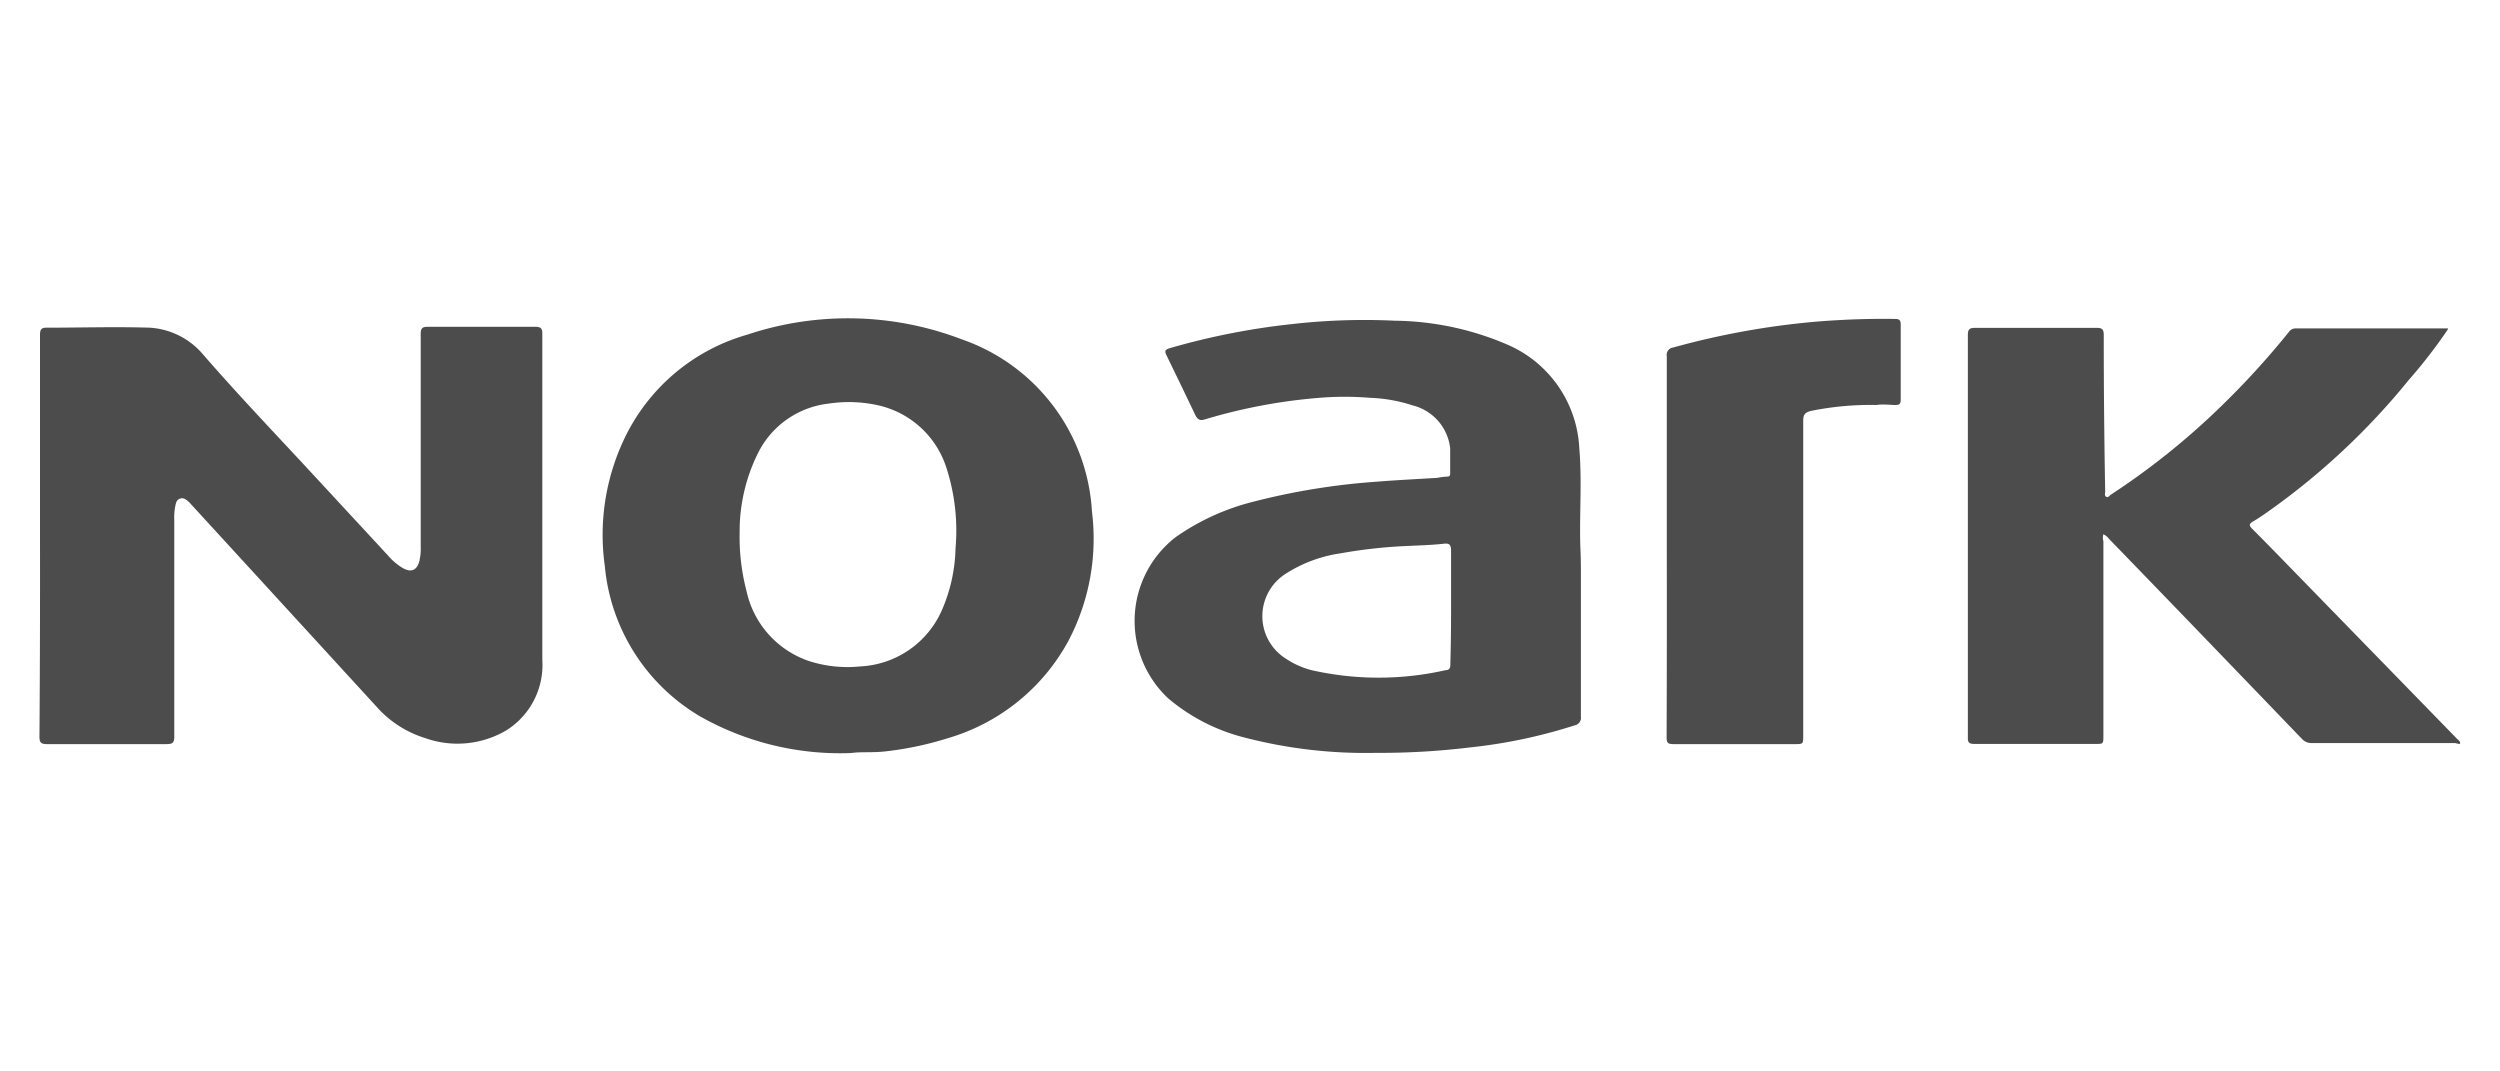
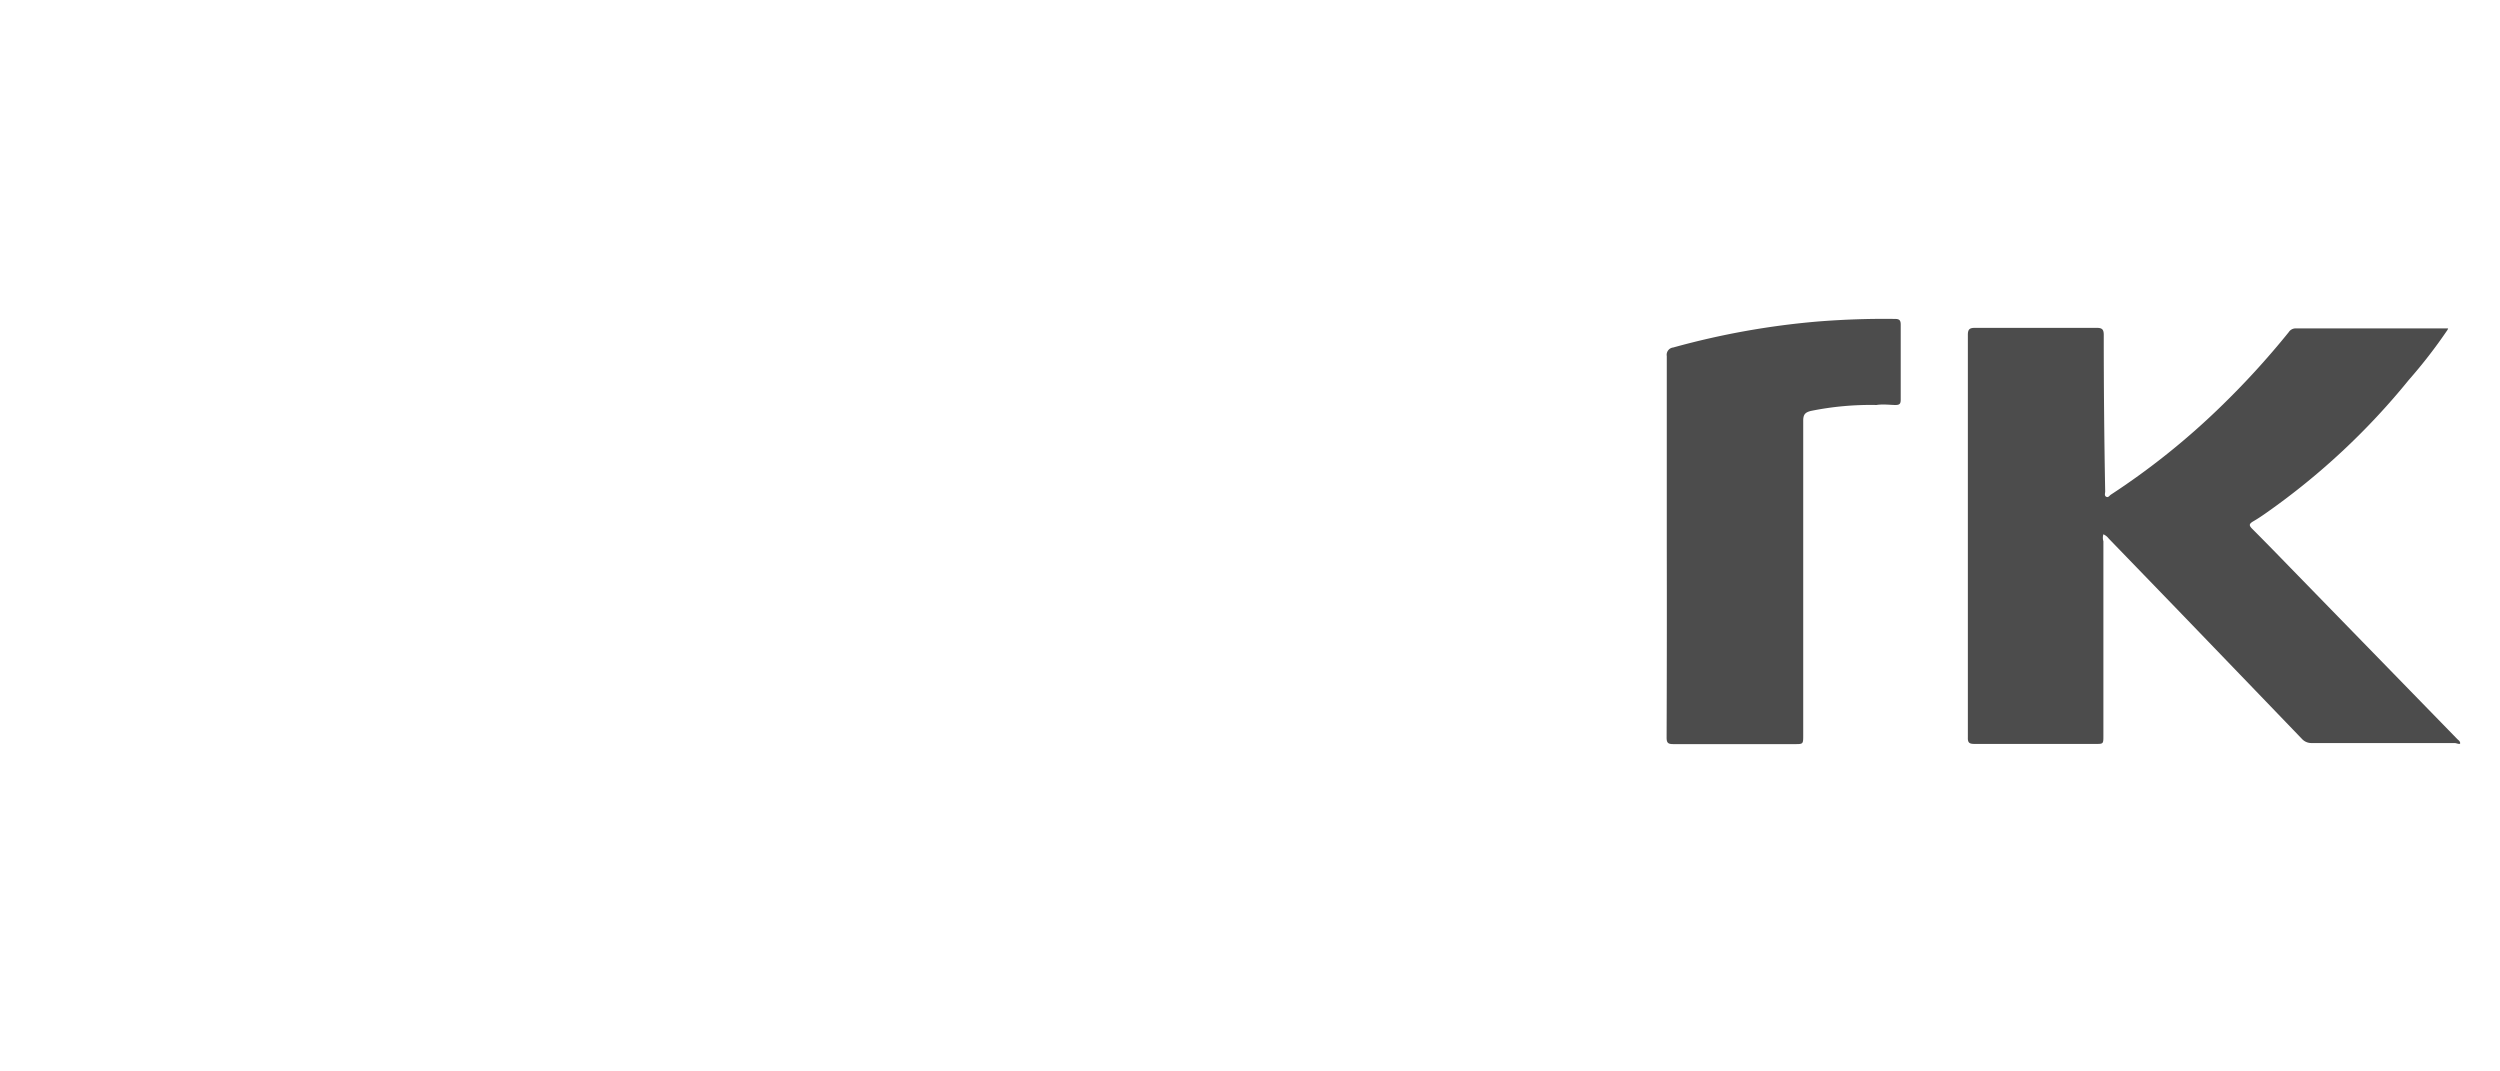
<svg xmlns="http://www.w3.org/2000/svg" id="Layer_1" data-name="Layer 1" viewBox="0 0 140 60">
  <defs>
    <style>.cls-1{fill:#013f5f;fill-opacity:0;}.cls-2{fill:#4c4c4c;}</style>
  </defs>
-   <rect class="cls-1" width="140" height="60" />
-   <path class="cls-2" d="M2.24,30c0-3.75,0-7.49,0-11.24,0-.32.08-.42.41-.41,1.91,0,3.82-.06,5.73,0a4.25,4.25,0,0,1,3,1.51C13.24,22,15.14,24,17,26l4.73,5.11a3.37,3.37,0,0,0,.84.71c.46.25.77.12.91-.38a3.1,3.1,0,0,0,.08-.86q0-5.94,0-11.88c0-.32.09-.4.41-.4,2,0,4,0,6,0,.32,0,.41.1.4.41,0,6.09,0,12.17,0,18.25a4.32,4.32,0,0,1-2,3.93,5.39,5.39,0,0,1-4.57.44,6,6,0,0,1-2.69-1.73L10.7,28.24l-.09-.1c-.15-.13-.3-.29-.52-.22s-.24.27-.28.45a3.33,3.33,0,0,0-.05.77q0,6,0,12.11c0,.34-.09.42-.43.42-2.23,0-4.47,0-6.7,0-.36,0-.42-.11-.42-.44Q2.25,35.62,2.24,30Z" />
-   <path class="cls-2" d="M47.66,42.17a15.93,15.93,0,0,1-8.45-2.05,10.93,10.93,0,0,1-5.34-8.42A12.53,12.53,0,0,1,35,24.49a10.94,10.94,0,0,1,6.85-5.75,17.82,17.82,0,0,1,12,.26,10.86,10.86,0,0,1,7.3,9.65,12.28,12.28,0,0,1-1.32,7.24,11.28,11.28,0,0,1-6.72,5.44,18.53,18.53,0,0,1-3.55.75C48.86,42.16,48.2,42.09,47.66,42.17ZM41.42,29.78a12.06,12.06,0,0,0,.39,3.34A5.33,5.33,0,0,0,45.25,37a7,7,0,0,0,2.91.32,5.27,5.27,0,0,0,4.59-3.16,9.16,9.16,0,0,0,.76-3.46A11.4,11.4,0,0,0,53,26.2a5.21,5.21,0,0,0-3.9-3.52,7.55,7.55,0,0,0-2.68-.08,5.05,5.05,0,0,0-4,2.83A9.83,9.83,0,0,0,41.42,29.78Z" />
-   <path class="cls-2" d="M88.53,32.9q0,3.62,0,7.23a.43.43,0,0,1-.35.49,29.09,29.09,0,0,1-5.9,1.24,41.42,41.42,0,0,1-5.22.3,27,27,0,0,1-7.49-.89,10.65,10.65,0,0,1-4.16-2.17,5.94,5.94,0,0,1,.4-9,13.09,13.09,0,0,1,4.36-2,38.25,38.25,0,0,1,7-1.13c1.1-.09,2.21-.14,3.32-.21a3.43,3.43,0,0,1,.56-.07c.13,0,.16-.07.16-.19,0-.46,0-.93,0-1.39a2.79,2.79,0,0,0-2.11-2.41,8.54,8.54,0,0,0-2.35-.42,17.43,17.43,0,0,0-2.89,0,30.78,30.78,0,0,0-6.4,1.21c-.27.08-.39,0-.51-.22q-.8-1.68-1.62-3.36c-.12-.24-.1-.33.17-.41a39.88,39.88,0,0,1,6.93-1.36,36,36,0,0,1,5.69-.18,16.37,16.37,0,0,1,6.32,1.35,6.67,6.67,0,0,1,4,5.78c.16,1.85,0,3.71.06,5.57C88.54,31.38,88.53,32.14,88.53,32.9ZM81.26,34c0-1.06,0-2.11,0-3.17,0-.34-.11-.42-.42-.38-.64.07-1.28.09-1.92.12a27.92,27.92,0,0,0-3.87.42A7.71,7.71,0,0,0,72,32.13,2.81,2.81,0,0,0,72,36.88a4.72,4.72,0,0,0,1.45.65,17,17,0,0,0,7.5,0c.23,0,.28-.15.27-.36C81.25,36.14,81.26,35.07,81.26,34Z" />
  <path class="cls-2" d="M137.07,18.46a28.26,28.26,0,0,1-2.18,2.82,39.43,39.43,0,0,1-7.95,7.42c-.24.17-.49.34-.75.49s-.25.24-.06.43c.71.71,1.41,1.43,2.1,2.14l9.38,9.63c.06.06.15.11.16.22s-.21,0-.31,0h-8a.71.71,0,0,1-.55-.23q-3.51-3.65-7-7.27l-3.82-3.95a.8.8,0,0,0-.3-.24.66.66,0,0,0,0,.39V41.2c0,.46,0,.46-.44.46h-6.77c-.29,0-.39-.06-.38-.36q0-11.28,0-22.55c0-.32.11-.39.4-.39q3.41,0,6.81,0c.29,0,.4.07.4.39q0,4.38.08,8.77c0,.1-.06.24.06.3s.18-.07.26-.12a41,41,0,0,0,6.06-4.84,46.22,46.22,0,0,0,3.9-4.26.46.46,0,0,1,.38-.21h8.55A.13.13,0,0,0,137.07,18.46Z" />
  <path class="cls-2" d="M93.34,30.58q0-5.31,0-10.64a.41.41,0,0,1,.36-.48A44.25,44.25,0,0,1,101.85,18c1.42-.11,2.84-.16,4.27-.14.24,0,.32.07.32.32q0,2.1,0,4.2c0,.23-.06.3-.3.3s-.71-.06-1.06,0a16.73,16.73,0,0,0-3.66.33c-.33.08-.44.2-.44.55q0,8.82,0,17.62c0,.49,0,.49-.48.49H93.7c-.3,0-.37-.08-.37-.37Q93.35,35.94,93.34,30.58Z" />
  <path class="cls-2" d="M137.07,18.46a.13.13,0,0,1,0-.06l0,0Z" />
</svg>